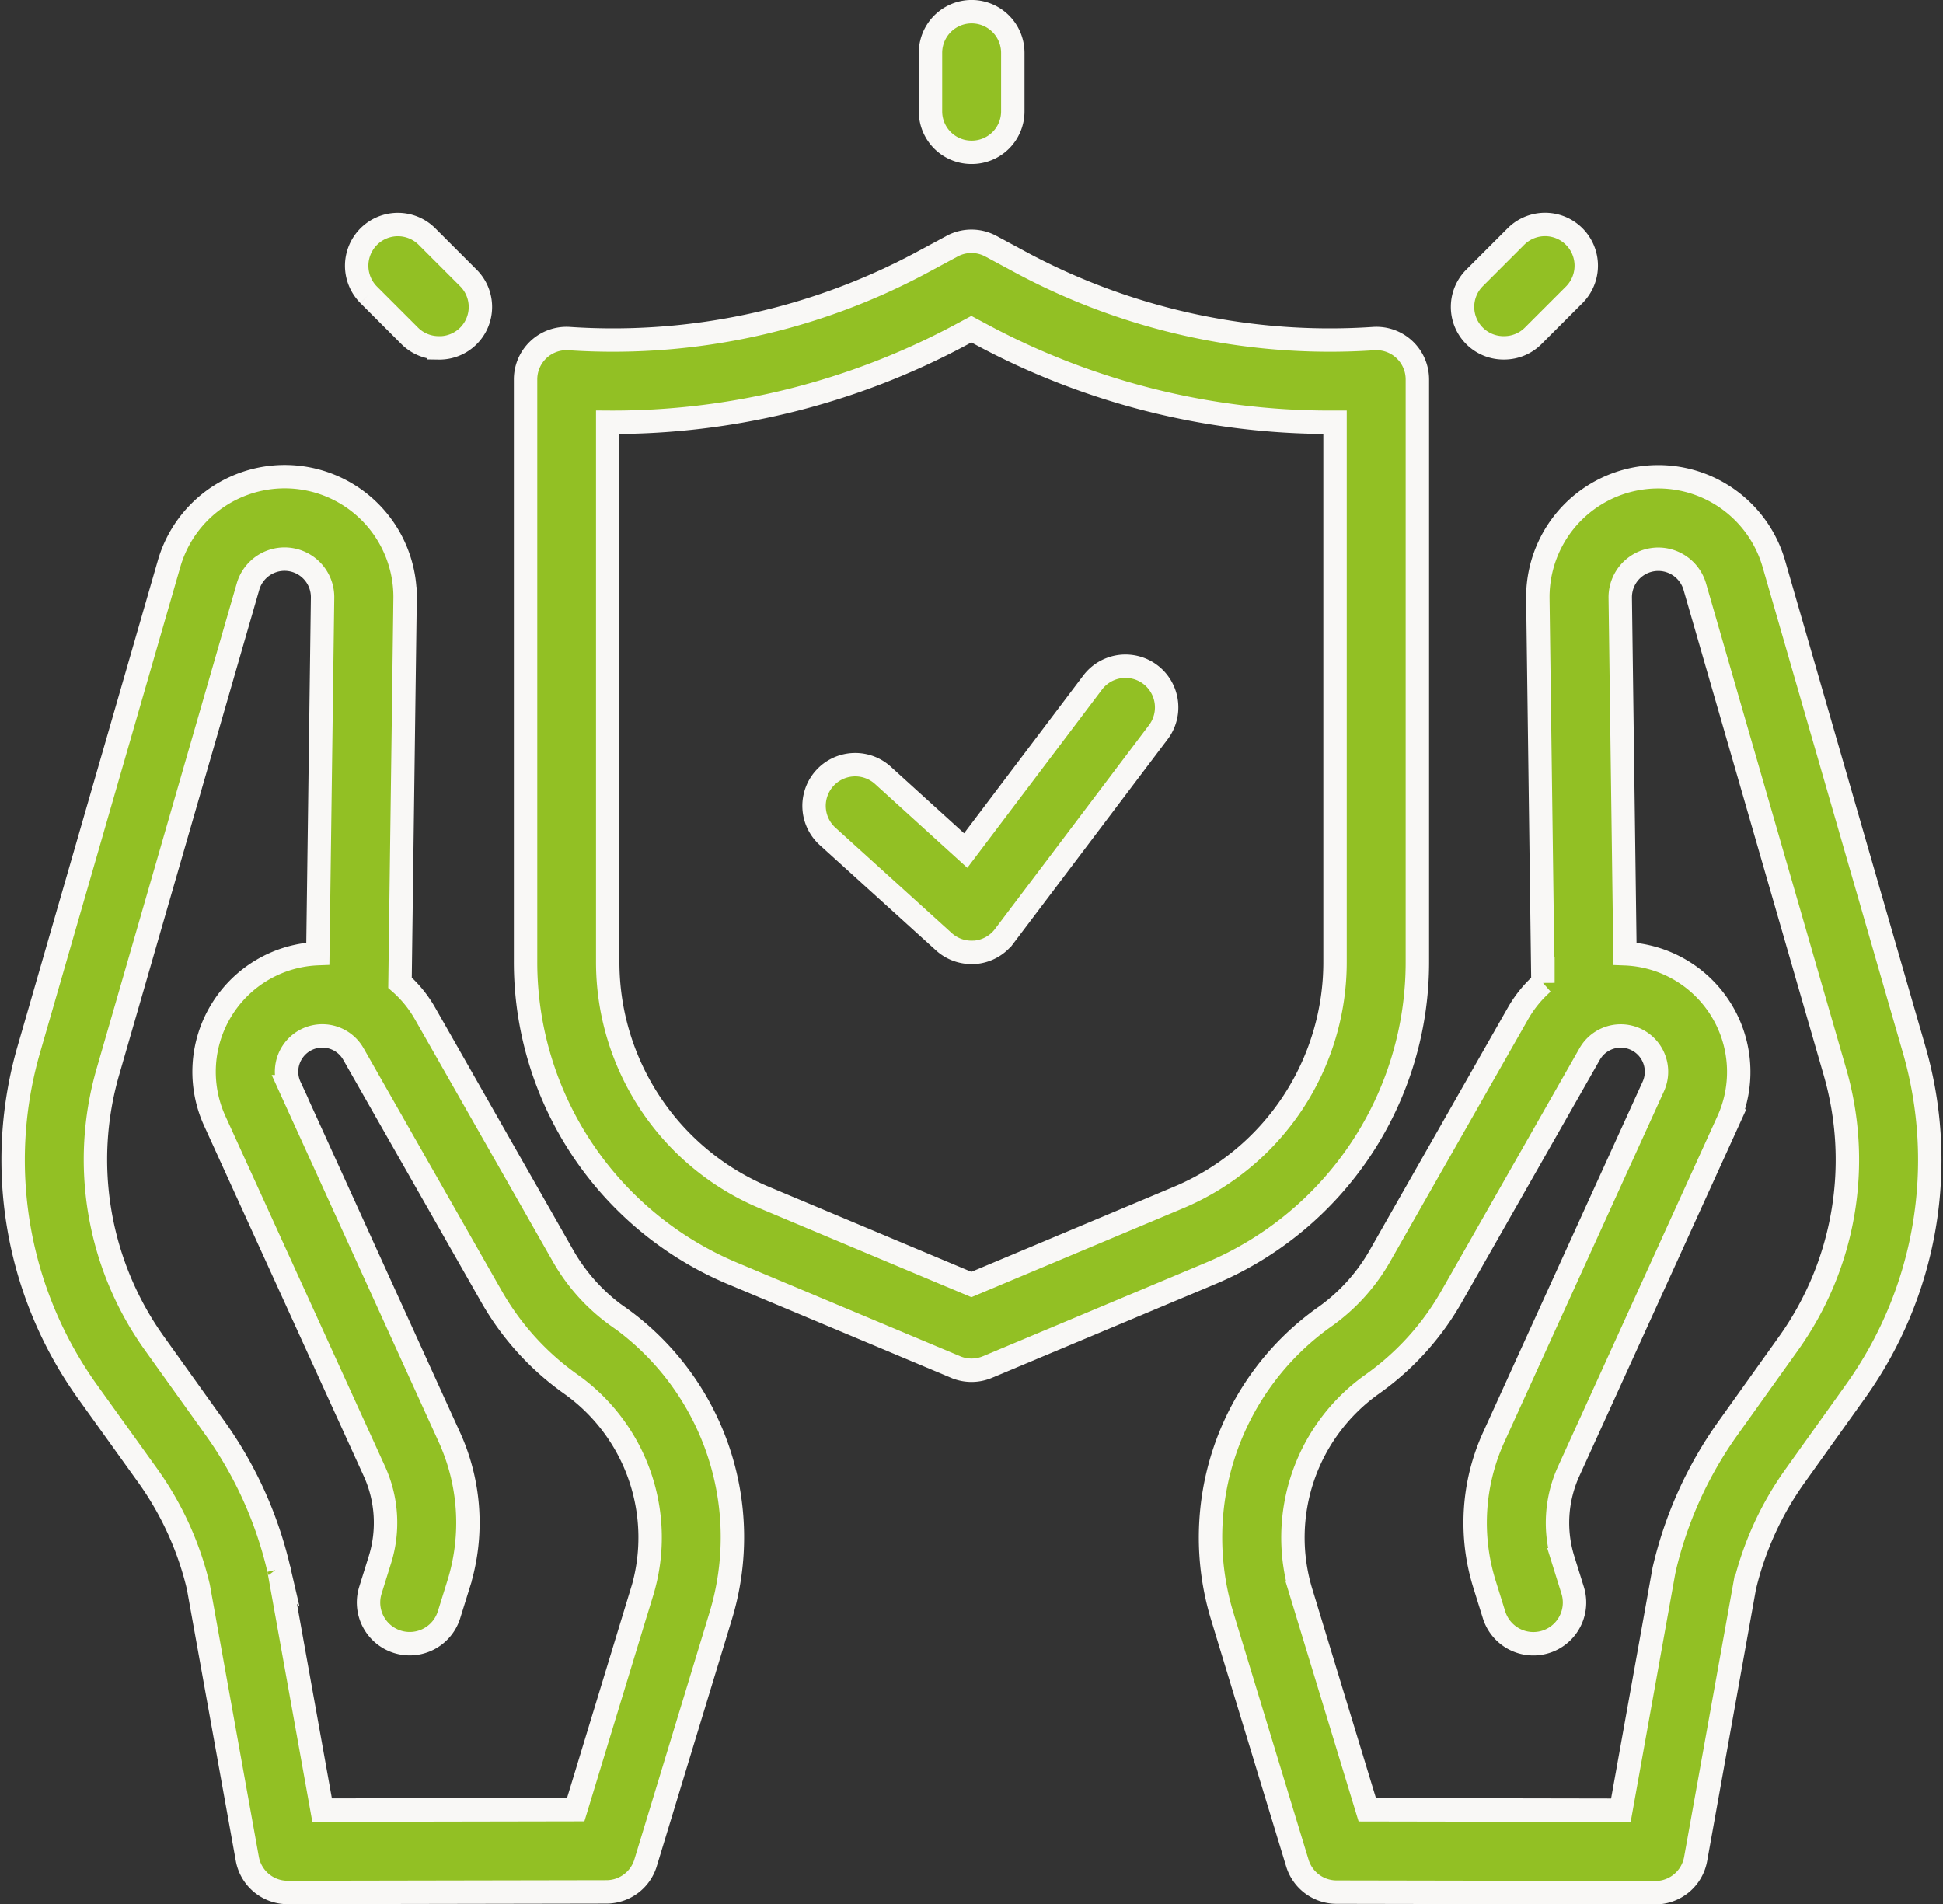
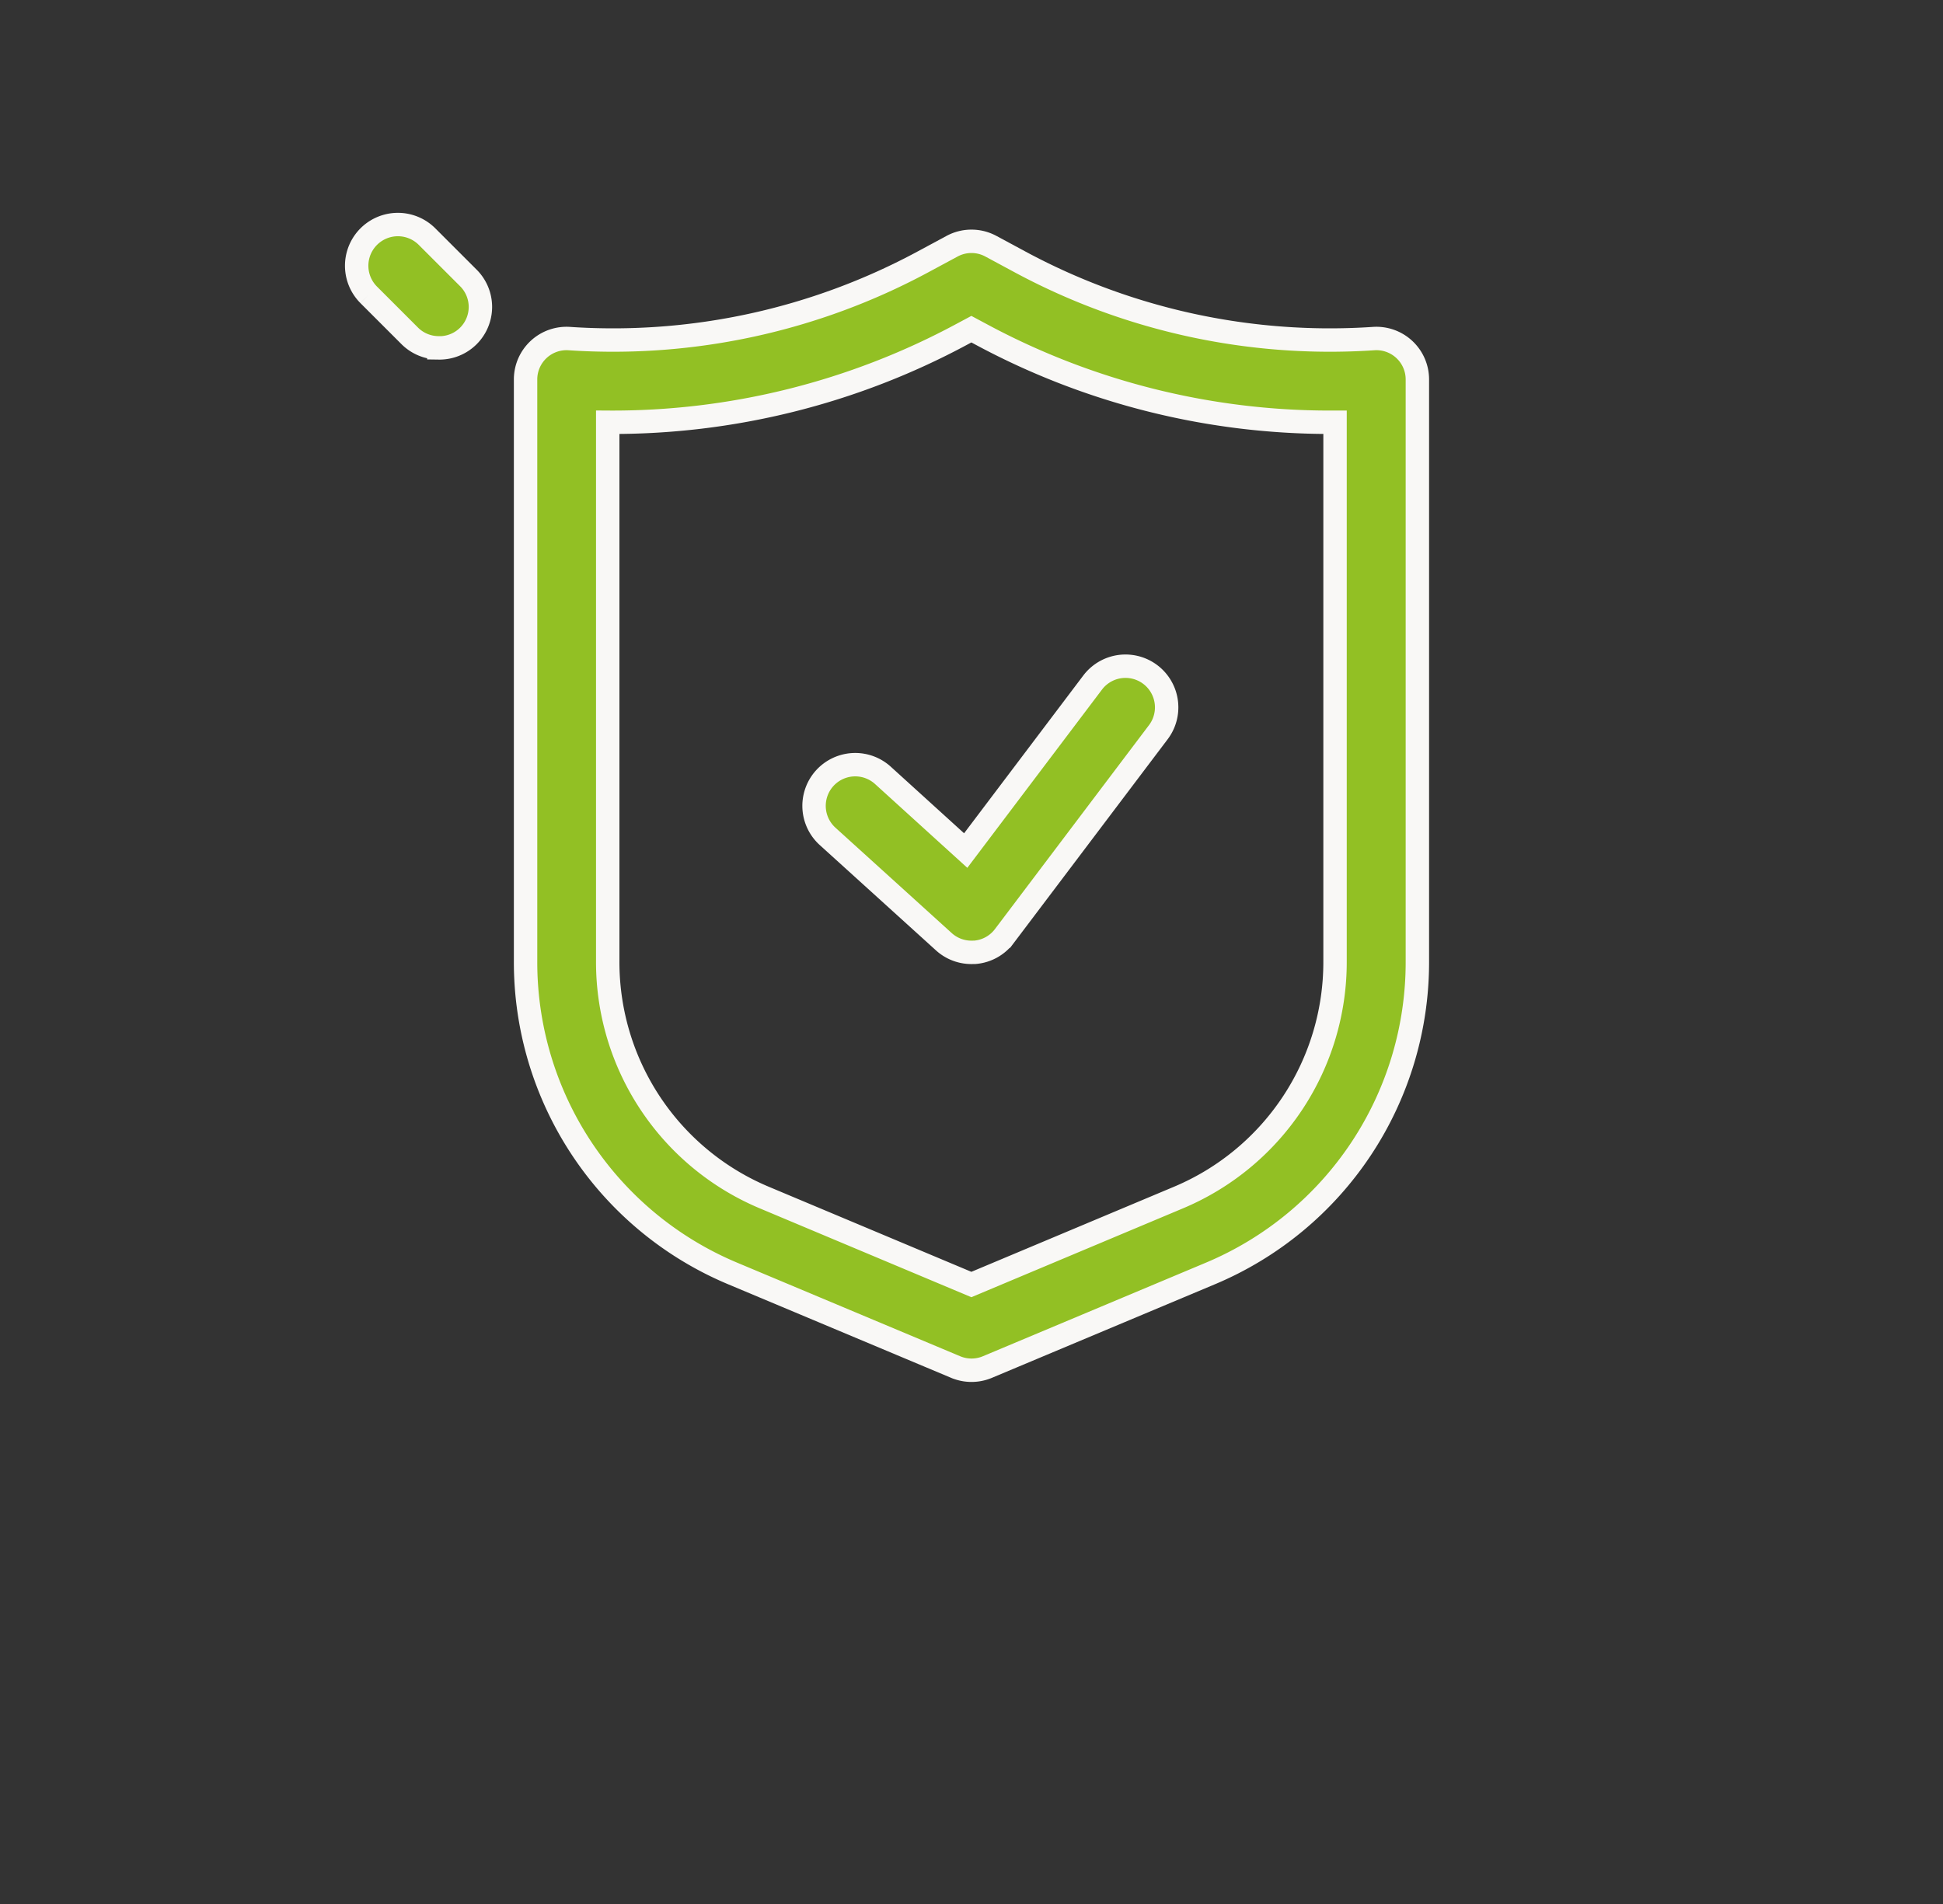
<svg xmlns="http://www.w3.org/2000/svg" width="33.206" height="32.546" viewBox="0 0 33.206 32.546">
  <rect x="0" y="0" width="33.206" height="32.546" fill="#333333" stroke="none" />
  <g id="Grupo_94943" data-name="Grupo 94943" transform="translate(0.226 -4.557)">
    <g id="Grupo_94951" data-name="Grupo 94951" transform="translate(-0.001 4.757)">
      <g id="Grupo_94944" data-name="Grupo 94944" transform="translate(15.673 0)">
        <g id="Grupo_94943-2" data-name="Grupo 94943">
-           <path id="Trazado_76237" data-name="Trazado 76237" d="M245.752,7.16a.7.7,0,0,1-.7-.7v-1a.7.7,0,0,1,1.407,0v1A.7.7,0,0,1,245.752,7.16Z" transform="translate(-245.048 -4.757)" fill="#92c024" stroke="#f9f8f6" stroke-width="0.4" />
-         </g>
+           </g>
      </g>
      <g id="Grupo_94946" data-name="Grupo 94946" transform="translate(5.871 3.634)">
        <g id="Grupo_94945" data-name="Grupo 94945">
          <path id="Trazado_76238" data-name="Trazado 76238" d="M93.19,63.677a.7.7,0,0,1-.5-.207l-.7-.7a.7.7,0,0,1,1-.992l.7.7a.7.7,0,0,1-.5,1.2Z" transform="translate(-91.786 -61.566)" fill="#92c024" stroke="#f9f8f6" stroke-width="0.4" />
        </g>
      </g>
      <g id="Grupo_94948" data-name="Grupo 94948" transform="translate(24.776 3.633)">
        <g id="Grupo_94947" data-name="Grupo 94947">
-           <path id="Trazado_76239" data-name="Trazado 76239" d="M388.063,63.677a.7.7,0,0,1-.5-1.2l.7-.7a.7.7,0,0,1,1,.992l-.7.7A.7.7,0,0,1,388.063,63.677Z" transform="translate(-387.359 -61.565)" fill="#92c024" stroke="#f9f8f6" stroke-width="0.4" />
-         </g>
+           </g>
      </g>
      <g id="Grupo_94949" data-name="Grupo 94949" transform="translate(0 3.923)">
-         <path id="Trazado_76240" data-name="Trazado 76240" d="M10.337,143.358a3.237,3.237,0,0,1-.937-1.033l-2.364-4.152a2.02,2.02,0,0,0-.426-.522l.087-6.563a2.057,2.057,0,0,0-4.033-.6L.271,138.776a6.8,6.8,0,0,0,1,5.867L2.3,146.077a5.394,5.394,0,0,1,.864,1.9L4,152.621a.7.7,0,0,0,.692.579h0l5.444-.01a.7.7,0,0,0,.672-.5l1.281-4.21a4.619,4.619,0,0,0-1.752-5.124Zm.406,4.714-1.13,3.712-4.334.008-.733-4.081c0-.012,0-.024-.007-.036a6.794,6.794,0,0,0-1.093-2.416L2.42,143.825a5.4,5.4,0,0,1-.8-4.659l2.393-8.287a.65.65,0,0,1,1.274.189l-.081,6.086a2.021,2.021,0,0,0-1.763,2.856L6.172,146a2.124,2.124,0,0,1,.095,1.512l-.163.523a.7.7,0,0,0,1.344.418l.163-.523a3.53,3.53,0,0,0-.158-2.513l-2.725-5.989a.611.611,0,0,1,1.086-.558l2.364,4.152a4.652,4.652,0,0,0,1.347,1.486,3.214,3.214,0,0,1,1.219,3.565Z" transform="translate(0.001 -124.978)" fill="#92c024" stroke="#f9f8f6" stroke-width="0.4" />
-         <path id="Trazado_76241" data-name="Trazado 76241" d="M331.949,138.775l-2.393-8.287a2.057,2.057,0,0,0-4.033.6l.087,6.563a2.02,2.02,0,0,0-.426.522l-2.364,4.152a3.236,3.236,0,0,1-.937,1.033,4.619,4.619,0,0,0-1.752,5.124l1.281,4.21a.7.7,0,0,0,.672.5l5.444.01h0a.7.7,0,0,0,.692-.579l.834-4.643a5.4,5.4,0,0,1,.864-1.9l1.025-1.435A6.794,6.794,0,0,0,331.949,138.775Zm-2.149,5.049-1.025,1.435a6.794,6.794,0,0,0-1.093,2.416c0,.012-.005.024-.007.036l-.733,4.081-4.334-.008-1.13-3.712a3.214,3.214,0,0,1,1.219-3.565,4.653,4.653,0,0,0,1.347-1.486l2.364-4.152a.611.611,0,0,1,1.086.558l-2.725,5.989a3.53,3.53,0,0,0-.158,2.513l.163.523a.7.7,0,0,0,1.344-.418l-.163-.523a2.124,2.124,0,0,1,.095-1.512l2.725-5.989a2.021,2.021,0,0,0-1.763-2.856l-.081-6.086a.65.65,0,0,1,1.274-.189l2.393,8.287A5.4,5.4,0,0,1,329.8,143.824Z" transform="translate(-299.466 -124.976)" fill="#92c024" stroke="#f9f8f6" stroke-width="0.4" />
        <path id="Trazado_76242" data-name="Trazado 76242" d="M152.129,78.394V68.452a.7.7,0,0,0-.75-.7,11.167,11.167,0,0,1-6.047-1.314l-.49-.264a.7.7,0,0,0-.667,0l-.49.264a11.168,11.168,0,0,1-6.047,1.314.7.7,0,0,0-.75.7v9.942a5.769,5.769,0,0,0,3.536,5.335l3.813,1.6a.7.7,0,0,0,.545,0l3.813-1.6A5.769,5.769,0,0,0,152.129,78.394Zm-4.081,4.038-3.541,1.487-3.541-1.487a4.365,4.365,0,0,1-2.674-4.038V69.182a12.59,12.59,0,0,0,6.058-1.507l.157-.084.157.084a12.572,12.572,0,0,0,5.968,1.507h.09v9.213A4.365,4.365,0,0,1,148.048,82.432Z" transform="translate(-128.131 -66.088)" fill="#92c024" stroke="#f9f8f6" stroke-width="0.4" />
      </g>
      <g id="Grupo_94950" data-name="Grupo 94950" transform="translate(13.688 11.184)">
        <path id="Trazado_76243" data-name="Trazado 76243" d="M216.694,184.512a.7.7,0,0,1-.473-.183l-1.986-1.8a.7.7,0,0,1,.946-1.042l1.415,1.285,2.169-2.871a.7.7,0,1,1,1.123.848l-2.633,3.486a.7.7,0,0,1-.5.276C216.738,184.511,216.716,184.512,216.694,184.512Z" transform="translate(-214.005 -179.619)" fill="#92c024" stroke="#f9f8f6" stroke-width="0.4" />
      </g>
    </g>
  </g>
</svg>